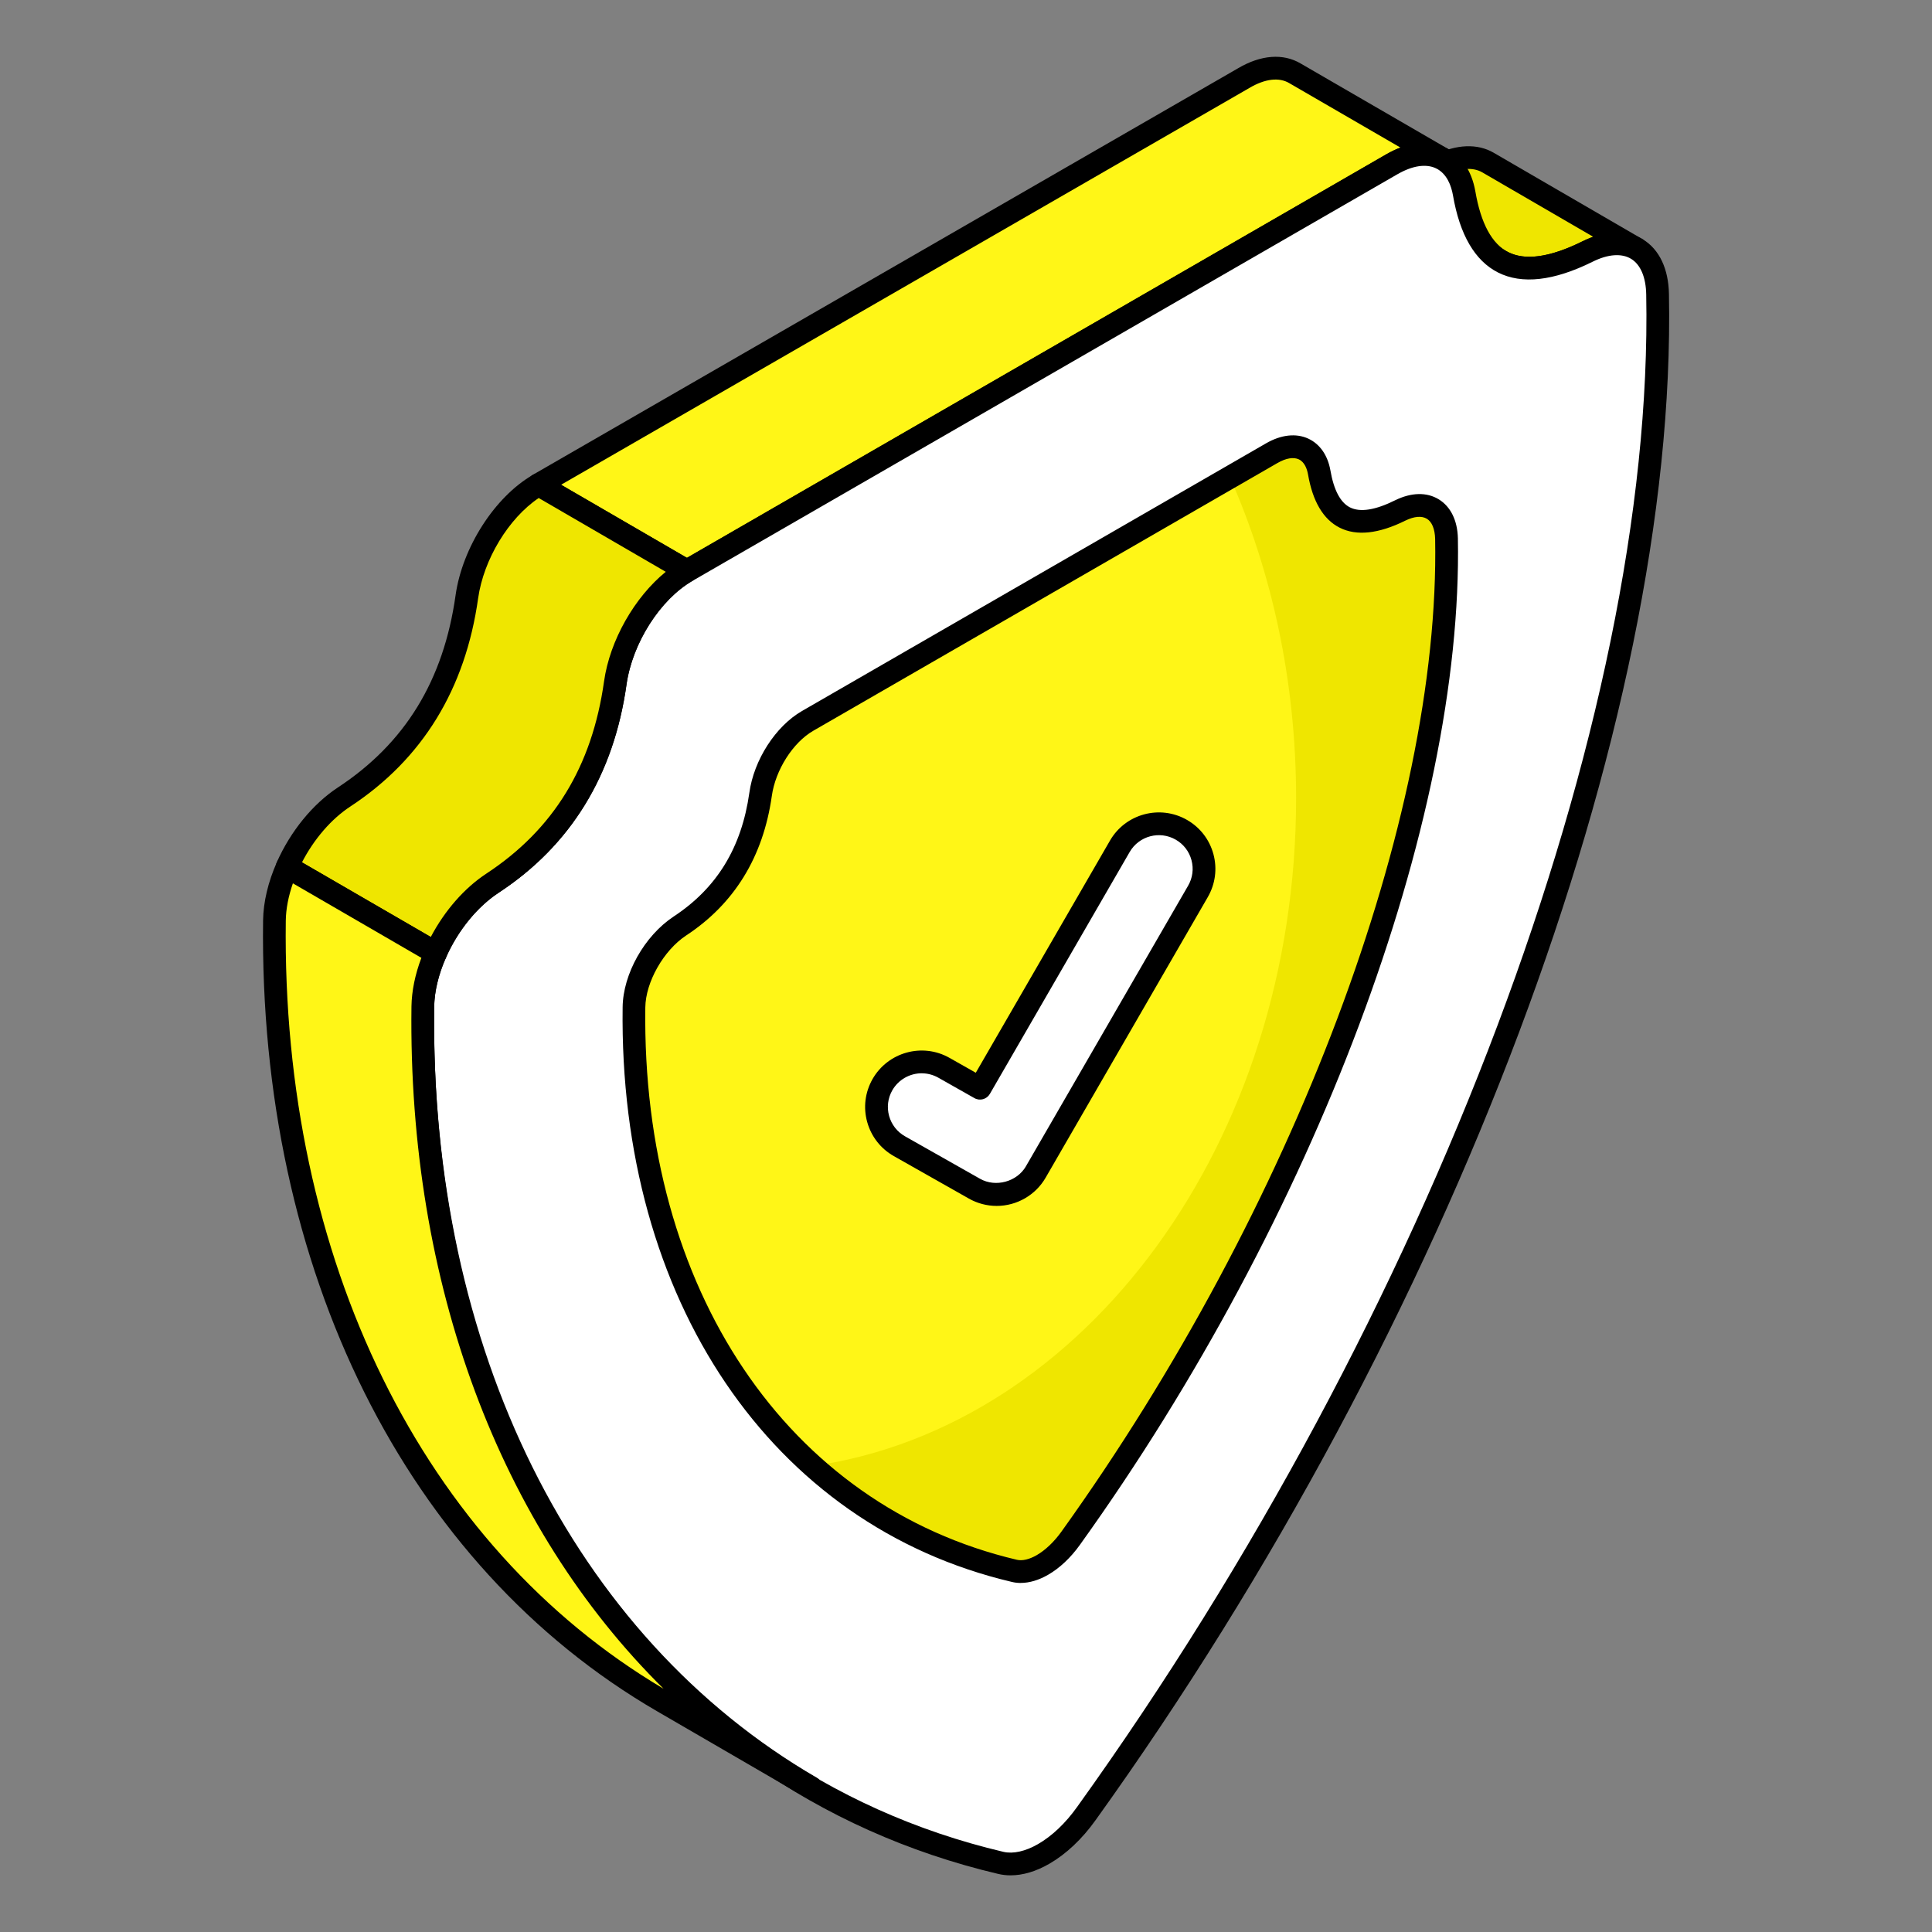
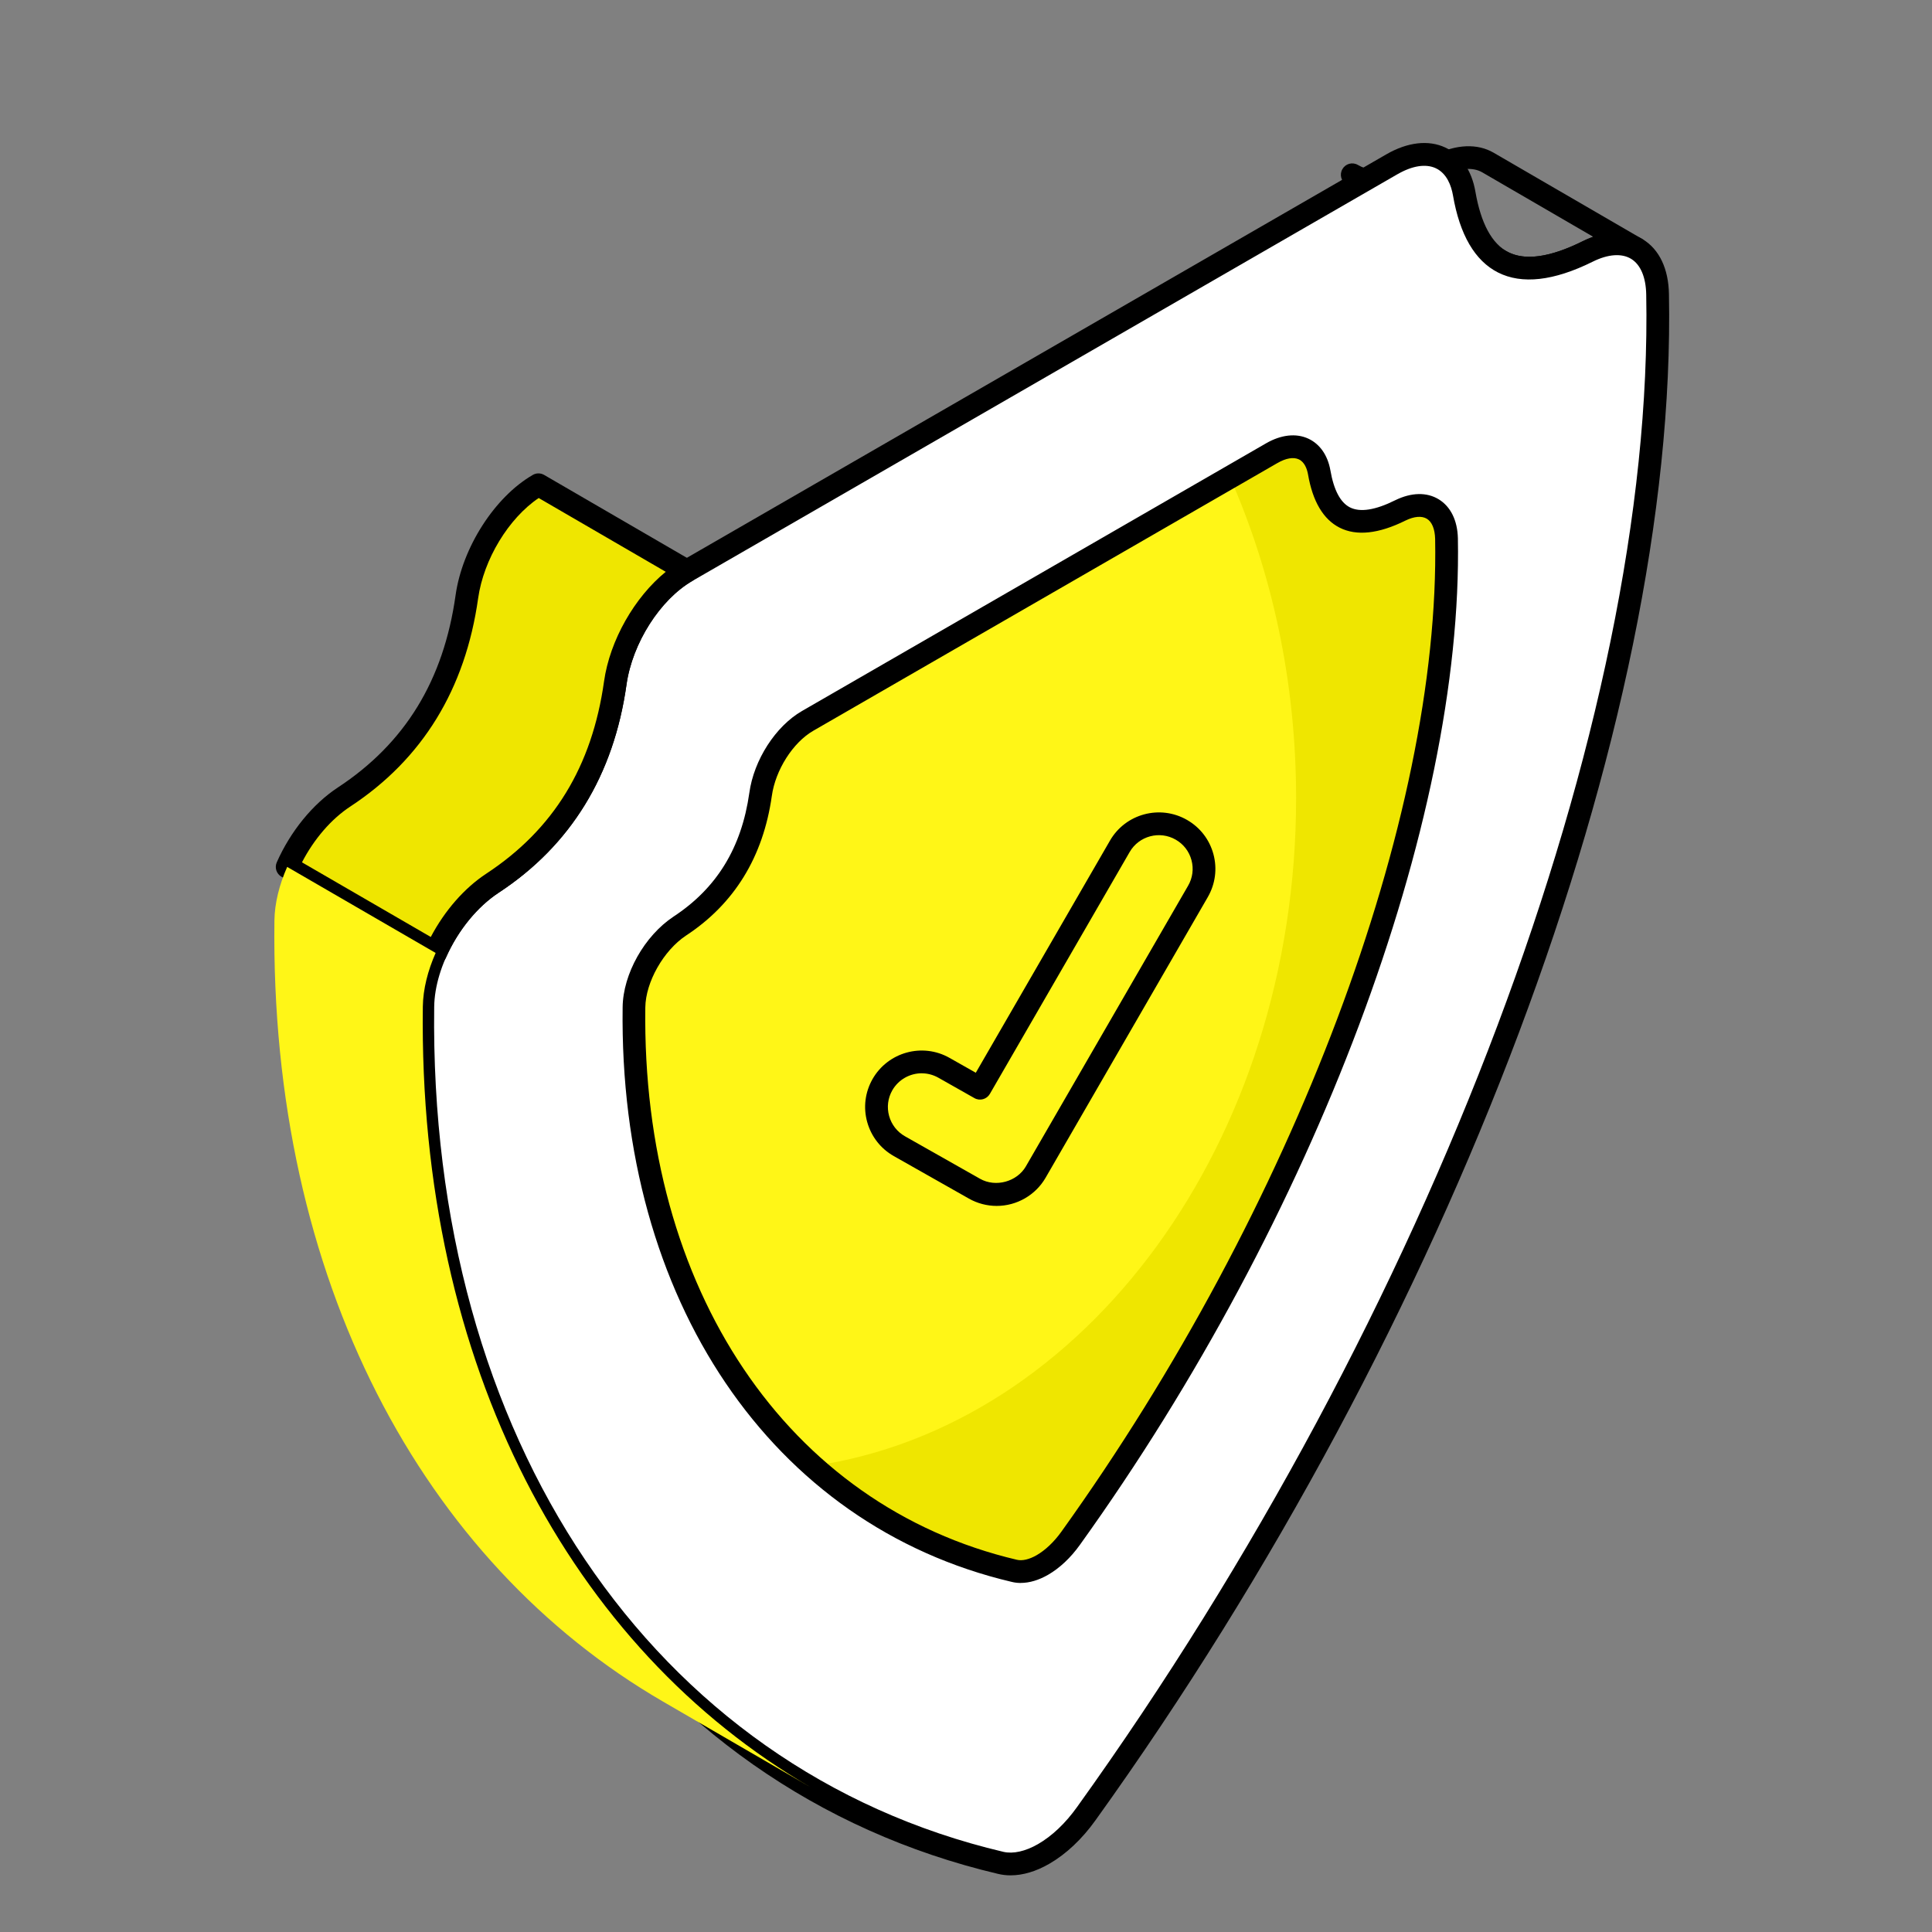
<svg xmlns="http://www.w3.org/2000/svg" viewBox="0,0,256,256" width="180px" height="180px" fill-rule="nonzero">
  <rect x="0" y="0" width="256" height="256" fill="#808080" stroke="none" />
  <g fill="none" fill-rule="nonzero" stroke="none" stroke-width="1" stroke-linecap="butt" stroke-linejoin="miter" stroke-miterlimit="10" stroke-dasharray="" stroke-dashoffset="0" font-family="none" font-weight="none" font-size="none" text-anchor="none" style="mix-blend-mode: normal">
    <g transform="scale(3.765,3.765)">
-       <path d="M52.813,9.183l-5.223,-3.032c0.758,0.44 1.795,0.296 3.062,-0.333c0.673,-0.335 1.275,-0.352 1.715,-0.097l5.223,3.032c-0.44,-0.256 -1.042,-0.238 -1.715,0.097c-1.267,0.629 -2.305,0.773 -3.062,0.333z" fill="#efe600" />
      <path d="M53.819,9.835c-0.452,0 -0.854,-0.102 -1.206,-0.306l-5.219,-3.03c-0.001,-0 -0.003,-0.001 -0.004,-0.002c-0.191,-0.111 -0.256,-0.355 -0.145,-0.546c0.11,-0.191 0.354,-0.259 0.546,-0.145c0.609,0.353 1.512,0.236 2.684,-0.346c0.777,-0.386 1.521,-0.417 2.094,-0.084l5.22,3.031c0.001,0.001 0.002,0.001 0.004,0.002c0.191,0.111 0.256,0.355 0.145,0.546c-0.111,0.19 -0.355,0.257 -0.546,0.145h-0c-0.331,-0.191 -0.805,-0.154 -1.336,0.109c-0.841,0.418 -1.588,0.627 -2.235,0.627zM49.36,6.716l3.654,2.122c0.608,0.353 1.511,0.237 2.684,-0.346c0.125,-0.062 0.249,-0.115 0.372,-0.159l-3.903,-2.267c-0.335,-0.193 -0.809,-0.154 -1.337,0.109c-0.528,0.262 -1.019,0.442 -1.471,0.54z" fill="#000000" />
-       <path d="M50.792,5.605c-0.466,-0.264 -1.101,-0.233 -1.8,0.169l-24.816,14.321l-5.23,-3.036l24.826,-14.311c0.699,-0.413 1.334,-0.444 1.8,-0.169z" fill="#fff617" />
-       <path d="M24.177,20.495c-0.069,0 -0.139,-0.018 -0.201,-0.054l-5.23,-3.035c-0.124,-0.072 -0.2,-0.204 -0.199,-0.347c0,-0.143 0.077,-0.275 0.2,-0.346l24.826,-14.311c0.801,-0.472 1.584,-0.533 2.203,-0.167l5.217,3.023c0.19,0.11 0.256,0.354 0.146,0.545c-0.11,0.19 -0.353,0.257 -0.544,0.149c-0.361,-0.206 -0.859,-0.145 -1.403,0.168l-24.815,14.321c-0.062,0.036 -0.131,0.053 -0.2,0.053zM19.746,17.061l4.432,2.572l24.615,-14.206c0.166,-0.095 0.33,-0.173 0.493,-0.234l-3.913,-2.268c-0.36,-0.213 -0.854,-0.152 -1.396,0.167z" fill="#000000" />
      <path d="M48.995,5.777c1.257,-0.725 2.308,-0.266 2.535,1.025c0.468,2.722 2.02,3.203 4.346,2.048c1.366,-0.679 2.437,-0.053 2.462,1.51c0.294,15.461 -8.007,36.618 -20.106,53.467c-0.448,0.628 -0.974,1.115 -1.5,1.419c-0.526,0.304 -1.054,0.424 -1.508,0.316c-12.148,-2.864 -20.542,-14.391 -20.343,-30.136c0.023,-1.591 1.087,-3.448 2.452,-4.345c2.325,-1.527 3.862,-3.79 4.32,-7.046c0.219,-1.549 1.264,-3.216 2.521,-3.941z" fill="#ffffff" />
      <path d="M35.568,66.001c-0.149,0 -0.295,-0.017 -0.436,-0.05c-12.741,-3.004 -20.847,-14.988 -20.651,-30.53c0.025,-1.723 1.132,-3.688 2.632,-4.674c2.367,-1.555 3.722,-3.769 4.144,-6.768c0.237,-1.681 1.38,-3.461 2.717,-4.232l24.82,-14.317v0c0.745,-0.429 1.482,-0.514 2.073,-0.237c0.551,0.257 0.926,0.804 1.056,1.54c0.194,1.13 0.584,1.85 1.158,2.142c0.606,0.307 1.484,0.178 2.616,-0.383c0.792,-0.395 1.546,-0.417 2.123,-0.067c0.577,0.351 0.903,1.036 0.917,1.929c0.289,15.15 -7.633,36.231 -20.181,53.707c-0.472,0.661 -1.034,1.191 -1.625,1.532c-0.469,0.271 -0.933,0.408 -1.364,0.408zM49.195,6.124l-24.82,14.317c-1.141,0.658 -2.119,2.193 -2.325,3.651c-0.449,3.194 -1.962,5.659 -4.497,7.325c-1.274,0.836 -2.251,2.563 -2.272,4.016c-0.191,15.152 7.673,26.826 20.035,29.741c0.339,0.078 0.771,-0.017 1.216,-0.273c0.493,-0.284 0.968,-0.735 1.374,-1.305c12.454,-17.345 20.317,-38.237 20.031,-53.227c-0.01,-0.61 -0.199,-1.057 -0.533,-1.26c-0.332,-0.201 -0.812,-0.167 -1.351,0.101c-1.37,0.68 -2.491,0.806 -3.334,0.379c-0.812,-0.412 -1.345,-1.327 -1.584,-2.717c-0.059,-0.332 -0.211,-0.768 -0.606,-0.952c-0.348,-0.162 -0.823,-0.089 -1.335,0.206z" fill="#000000" />
      <g>
        <path d="M44.758,15.949c0.824,-0.475 1.514,-0.178 1.668,0.672c0.308,1.787 1.331,2.101 2.859,1.342c0.892,-0.437 1.598,-0.026 1.624,0.994c0.188,10.177 -5.279,24.103 -13.23,35.184c-0.298,0.415 -0.645,0.737 -0.992,0.938c-0.347,0.2 -0.693,0.278 -0.989,0.205c-7.996,-1.883 -13.523,-9.467 -13.386,-19.832c0.012,-1.042 0.713,-2.263 1.613,-2.86c1.527,-1.002 2.538,-2.49 2.842,-4.63c0.141,-1.02 0.827,-2.112 1.659,-2.591z" fill="#fff617" />
        <path d="M50.909,18.953c0.19,10.186 -5.283,24.105 -13.234,35.189c-0.296,0.413 -0.646,0.74 -0.985,0.941c-0.349,0.19 -0.699,0.275 -0.995,0.201c-2.668,-0.635 -5.071,-1.893 -7.072,-3.691c9.571,-1.396 16.992,-11.391 16.992,-23.502c0,-4.093 -0.847,-7.943 -2.329,-11.296l1.471,-0.846c0.826,-0.476 1.514,-0.18 1.673,0.677c0.307,1.788 1.323,2.094 2.858,1.333c0.889,-0.434 1.599,-0.021 1.62,0.994z" fill="#efe600" />
        <path d="M35.927,55.711c-0.111,0 -0.22,-0.013 -0.324,-0.039c-8.451,-1.99 -13.827,-9.93 -13.69,-20.226c0.014,-1.167 0.767,-2.508 1.792,-3.188c1.521,-0.999 2.393,-2.422 2.667,-4.354c0.16,-1.159 0.923,-2.345 1.855,-2.882l16.333,-9.421v0c0.528,-0.304 1.056,-0.362 1.486,-0.163c0.404,0.188 0.68,0.582 0.775,1.11c0.12,0.698 0.352,1.137 0.688,1.308c0.358,0.182 0.896,0.098 1.599,-0.253c0.564,-0.275 1.104,-0.287 1.524,-0.032c0.421,0.256 0.662,0.744 0.677,1.374c0.185,10 -5.038,23.906 -13.305,35.427c-0.325,0.454 -0.712,0.817 -1.118,1.051c-0.329,0.189 -0.655,0.286 -0.96,0.286zM44.958,16.296l-16.333,9.421c-0.72,0.415 -1.335,1.382 -1.462,2.299c-0.305,2.144 -1.32,3.795 -3.019,4.91c-0.792,0.526 -1.422,1.638 -1.433,2.531c-0.131,9.906 5.002,17.536 13.078,19.438c0.188,0.045 0.435,-0.012 0.697,-0.163c0.303,-0.175 0.611,-0.467 0.867,-0.824c8.173,-11.391 13.337,-25.107 13.155,-34.944c-0.009,-0.346 -0.112,-0.598 -0.292,-0.707c-0.179,-0.108 -0.447,-0.086 -0.755,0.065c-0.94,0.466 -1.719,0.55 -2.314,0.249c-0.575,-0.291 -0.95,-0.924 -1.114,-1.882c-0.034,-0.184 -0.118,-0.428 -0.324,-0.523c-0.187,-0.087 -0.453,-0.042 -0.75,0.13z" fill="#000000" />
      </g>
      <g>
        <path d="M17.334,31.081c2.325,-1.527 3.862,-3.79 4.32,-7.046c0.219,-1.549 1.264,-3.216 2.521,-3.941l-5.223,-3.032c-1.257,0.725 -2.302,2.393 -2.521,3.941c-0.458,3.257 -1.995,5.519 -4.32,7.046c-0.84,0.551 -1.563,1.467 -2.003,2.46l5.225,3.028c0.44,-0.991 1.162,-1.906 2.001,-2.456z" fill="#efe600" />
        <path d="M15.332,33.938c-0.07,0 -0.139,-0.018 -0.201,-0.054l-5.225,-3.028c-0.177,-0.103 -0.248,-0.321 -0.165,-0.508c0.485,-1.095 1.269,-2.054 2.149,-2.633c2.366,-1.555 3.722,-3.768 4.144,-6.768c0.237,-1.681 1.38,-3.46 2.716,-4.232c0.124,-0.073 0.277,-0.072 0.401,0l5.223,3.033c0.124,0.071 0.2,0.204 0.199,0.346c0,0.143 -0.076,0.274 -0.2,0.346c-1.141,0.658 -2.118,2.193 -2.324,3.651c-0.449,3.195 -1.962,5.659 -4.496,7.325c0,0 0,0 -0,0c-0.755,0.495 -1.431,1.328 -1.855,2.284c-0.046,0.104 -0.134,0.183 -0.242,0.218c-0.041,0.013 -0.082,0.02 -0.124,0.02zM10.628,30.349l4.533,2.627c0.487,-0.925 1.183,-1.723 1.954,-2.229v0c2.366,-1.555 3.722,-3.769 4.144,-6.768c0.204,-1.448 1.08,-2.968 2.172,-3.855l-4.472,-2.597c-1.057,0.712 -1.938,2.156 -2.132,3.531c-0.449,3.195 -1.962,5.66 -4.496,7.325c-0.67,0.439 -1.278,1.144 -1.703,1.965zM17.334,31.082h0.01z" fill="#000000" />
        <g>
          <path d="M14.881,35.426c0.009,-0.614 0.175,-1.266 0.451,-1.888l-5.225,-3.028c-0.275,0.621 -0.44,1.272 -0.449,1.884c-0.16,12.658 5.234,22.59 13.667,27.486l5.223,3.032c-8.433,-4.896 -13.827,-14.828 -13.667,-27.486z" fill="#fff617" />
-           <path d="M28.548,63.312c-0.068,0 -0.137,-0.017 -0.2,-0.054v0c-0.001,-0 -0.002,-0.001 -0.003,-0.002l-5.22,-3.03c-8.838,-5.131 -14.022,-15.537 -13.866,-27.836c0.009,-0.642 0.176,-1.348 0.483,-2.042c0.046,-0.104 0.134,-0.183 0.242,-0.218c0.108,-0.036 0.226,-0.023 0.324,0.034l5.225,3.028c0.177,0.103 0.248,0.322 0.165,0.508c-0.265,0.598 -0.409,1.197 -0.417,1.731c-0.151,12.007 4.883,22.151 13.468,27.135c0.191,0.111 0.256,0.355 0.145,0.546c-0.074,0.128 -0.208,0.199 -0.346,0.199zM10.308,31.088c-0.158,0.455 -0.244,0.902 -0.25,1.312c-0.151,11.925 4.815,22.013 13.295,27.033c-5.758,-5.686 -8.995,-14.252 -8.872,-24.011c0,-0 0,-0 0,-0.001c0.008,-0.539 0.127,-1.125 0.349,-1.711z" fill="#000000" />
        </g>
      </g>
      <g>
-         <path d="M35.078,42.041c-0.266,0 -0.535,-0.067 -0.782,-0.207l-2.642,-1.495c-0.763,-0.432 -1.032,-1.4 -0.6,-2.162c0.434,-0.763 1.405,-1.029 2.165,-0.599l1.271,0.719l4.92,-8.512c0.438,-0.76 1.41,-1.018 2.169,-0.58c0.76,0.438 1.019,1.408 0.581,2.167l-5.707,9.875c-0.294,0.509 -0.827,0.794 -1.376,0.794z" fill="#ffffff" />
        <path d="M35.078,42.441c-0.342,0 -0.681,-0.089 -0.979,-0.258l-2.641,-1.495c-0.463,-0.262 -0.795,-0.688 -0.938,-1.2c-0.142,-0.511 -0.075,-1.046 0.186,-1.508c0.542,-0.953 1.757,-1.29 2.71,-0.75l0.926,0.524l4.722,-8.169c0.547,-0.949 1.765,-1.275 2.715,-0.727c0.46,0.265 0.789,0.693 0.927,1.206c0.137,0.513 0.066,1.048 -0.199,1.508l-5.707,9.875c-0.354,0.613 -1.013,0.994 -1.722,0.994zM32.44,37.773c-0.415,0 -0.818,0.217 -1.038,0.602c-0.156,0.275 -0.195,0.594 -0.111,0.899c0.085,0.306 0.284,0.561 0.56,0.717l2.641,1.495c0.55,0.312 1.302,0.104 1.614,-0.439l5.708,-9.875c0.159,-0.274 0.201,-0.594 0.119,-0.9c-0.082,-0.306 -0.278,-0.562 -0.553,-0.72c-0.568,-0.328 -1.296,-0.133 -1.623,0.434l-4.92,8.513c-0.109,0.189 -0.352,0.257 -0.543,0.148l-1.271,-0.719c-0.185,-0.104 -0.385,-0.154 -0.583,-0.154z" fill="#000000" />
      </g>
    </g>
  </g>
</svg>